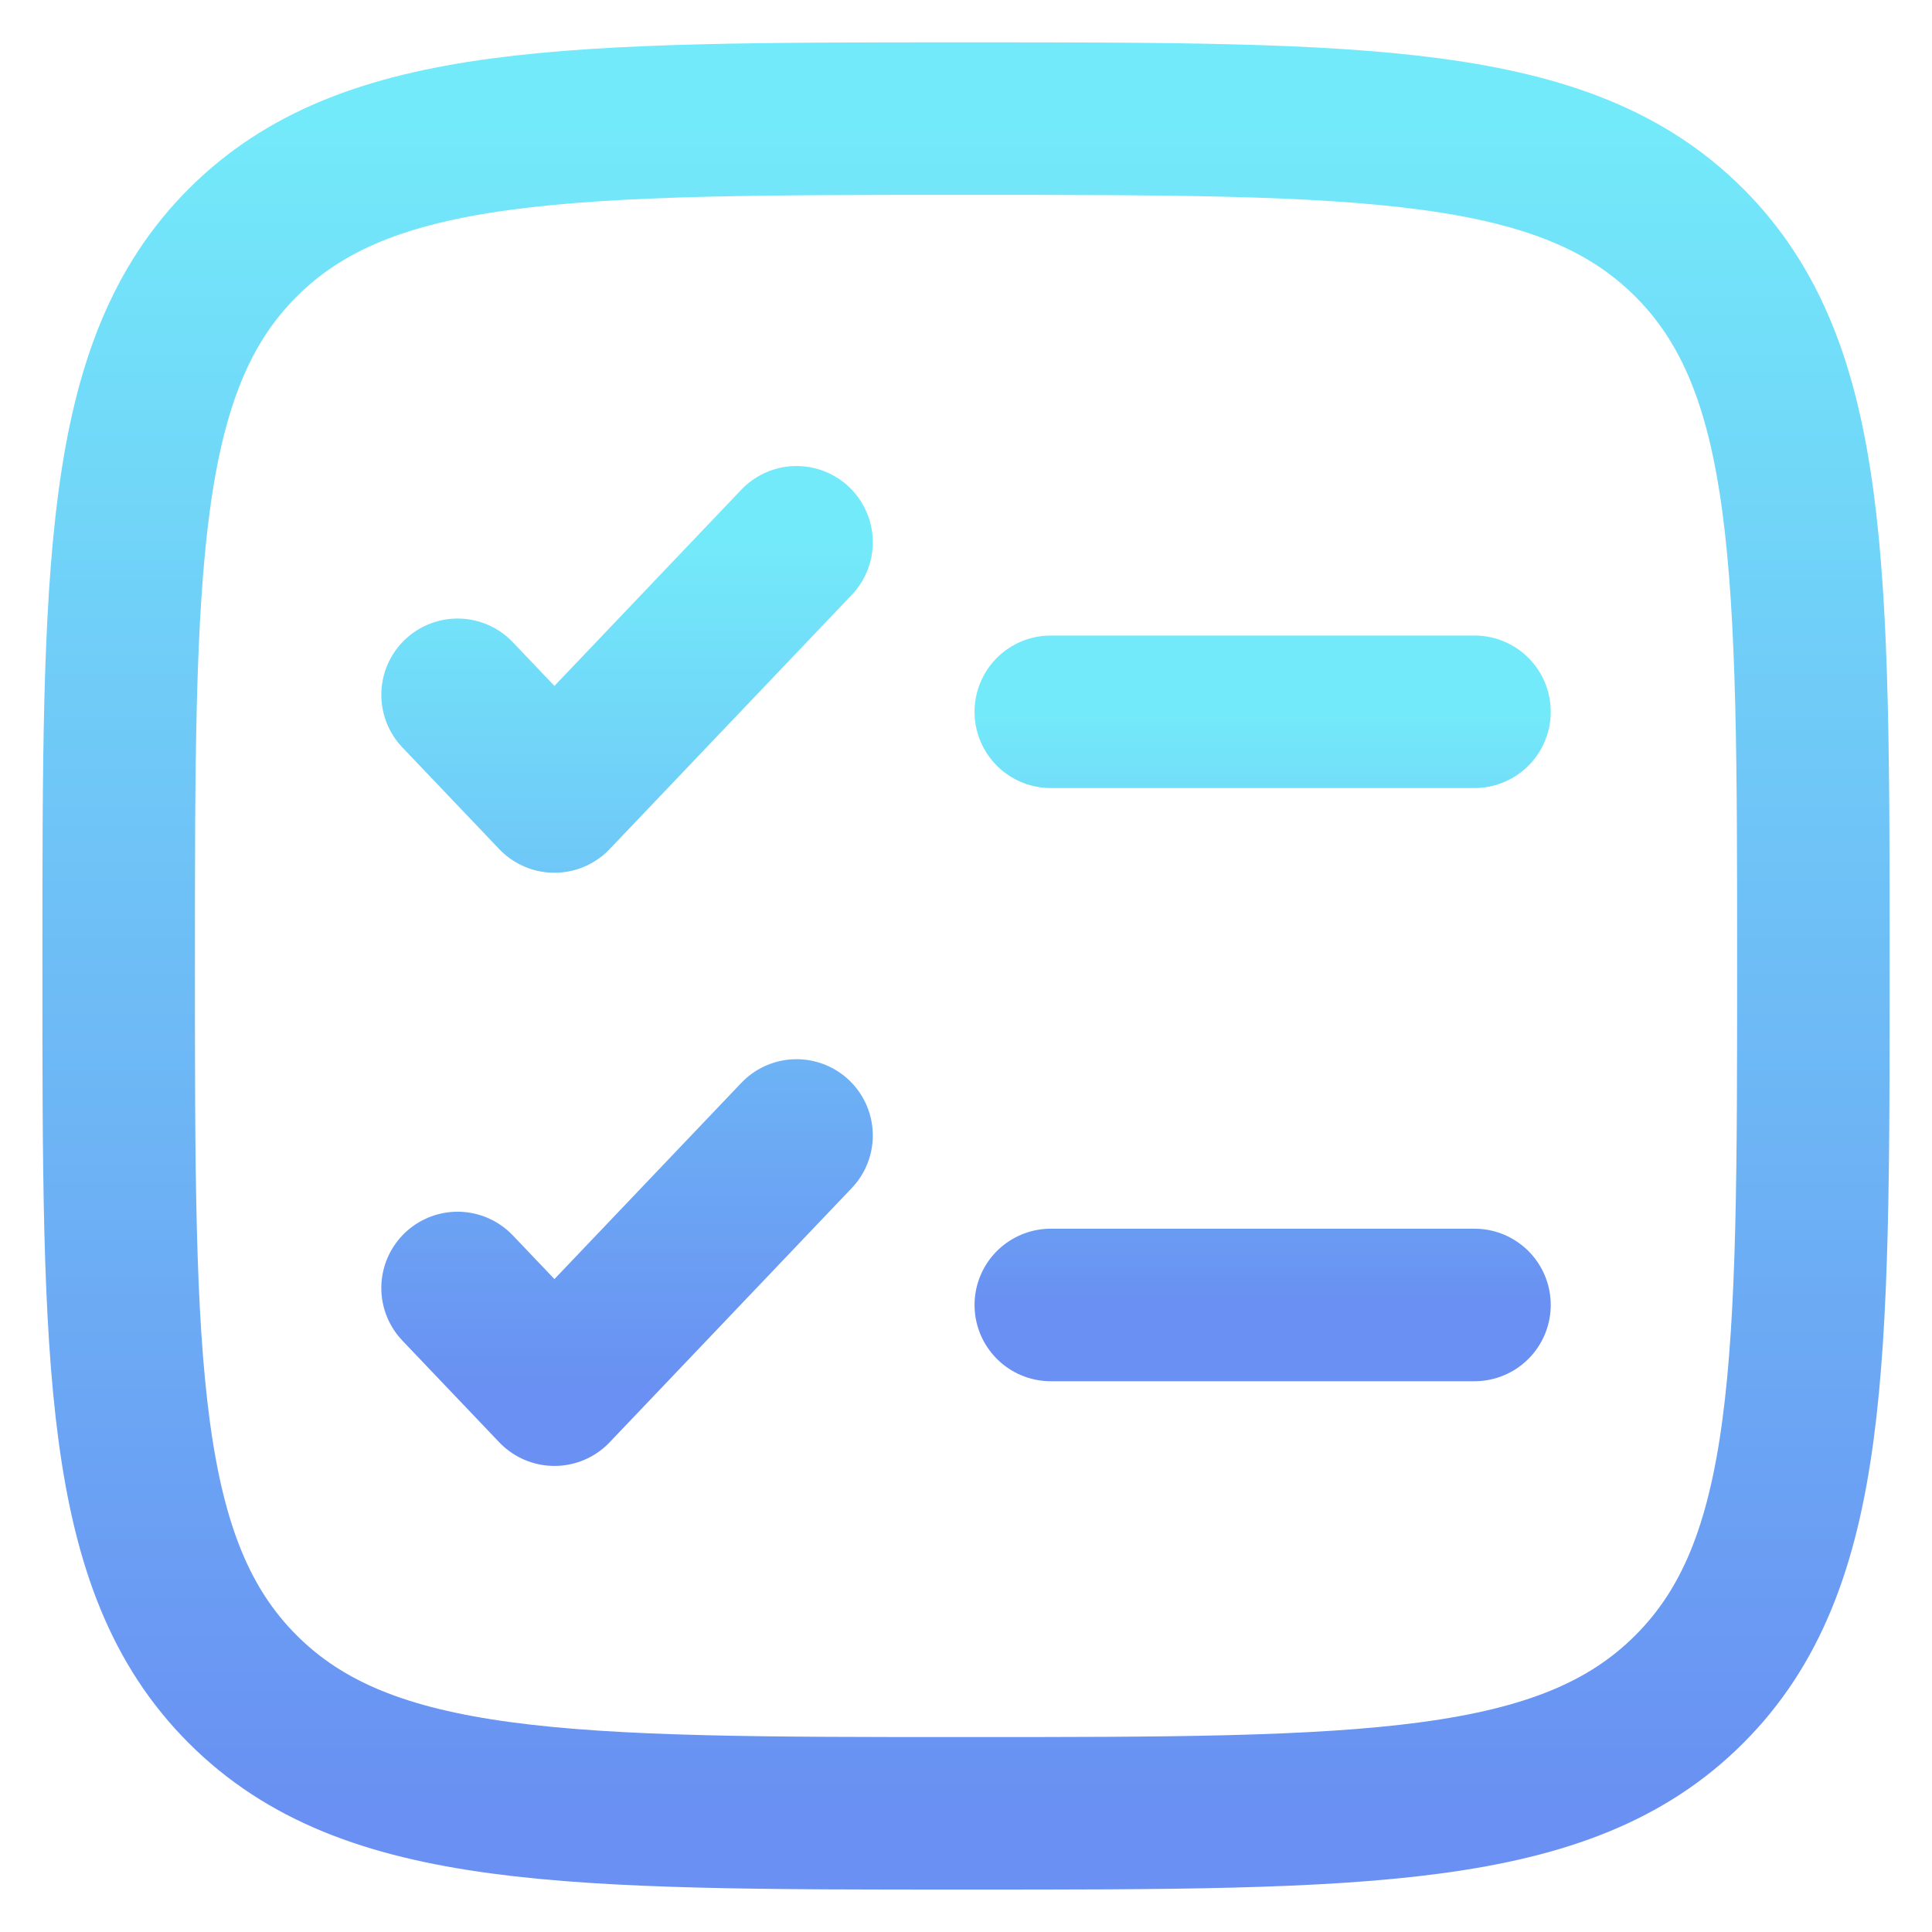
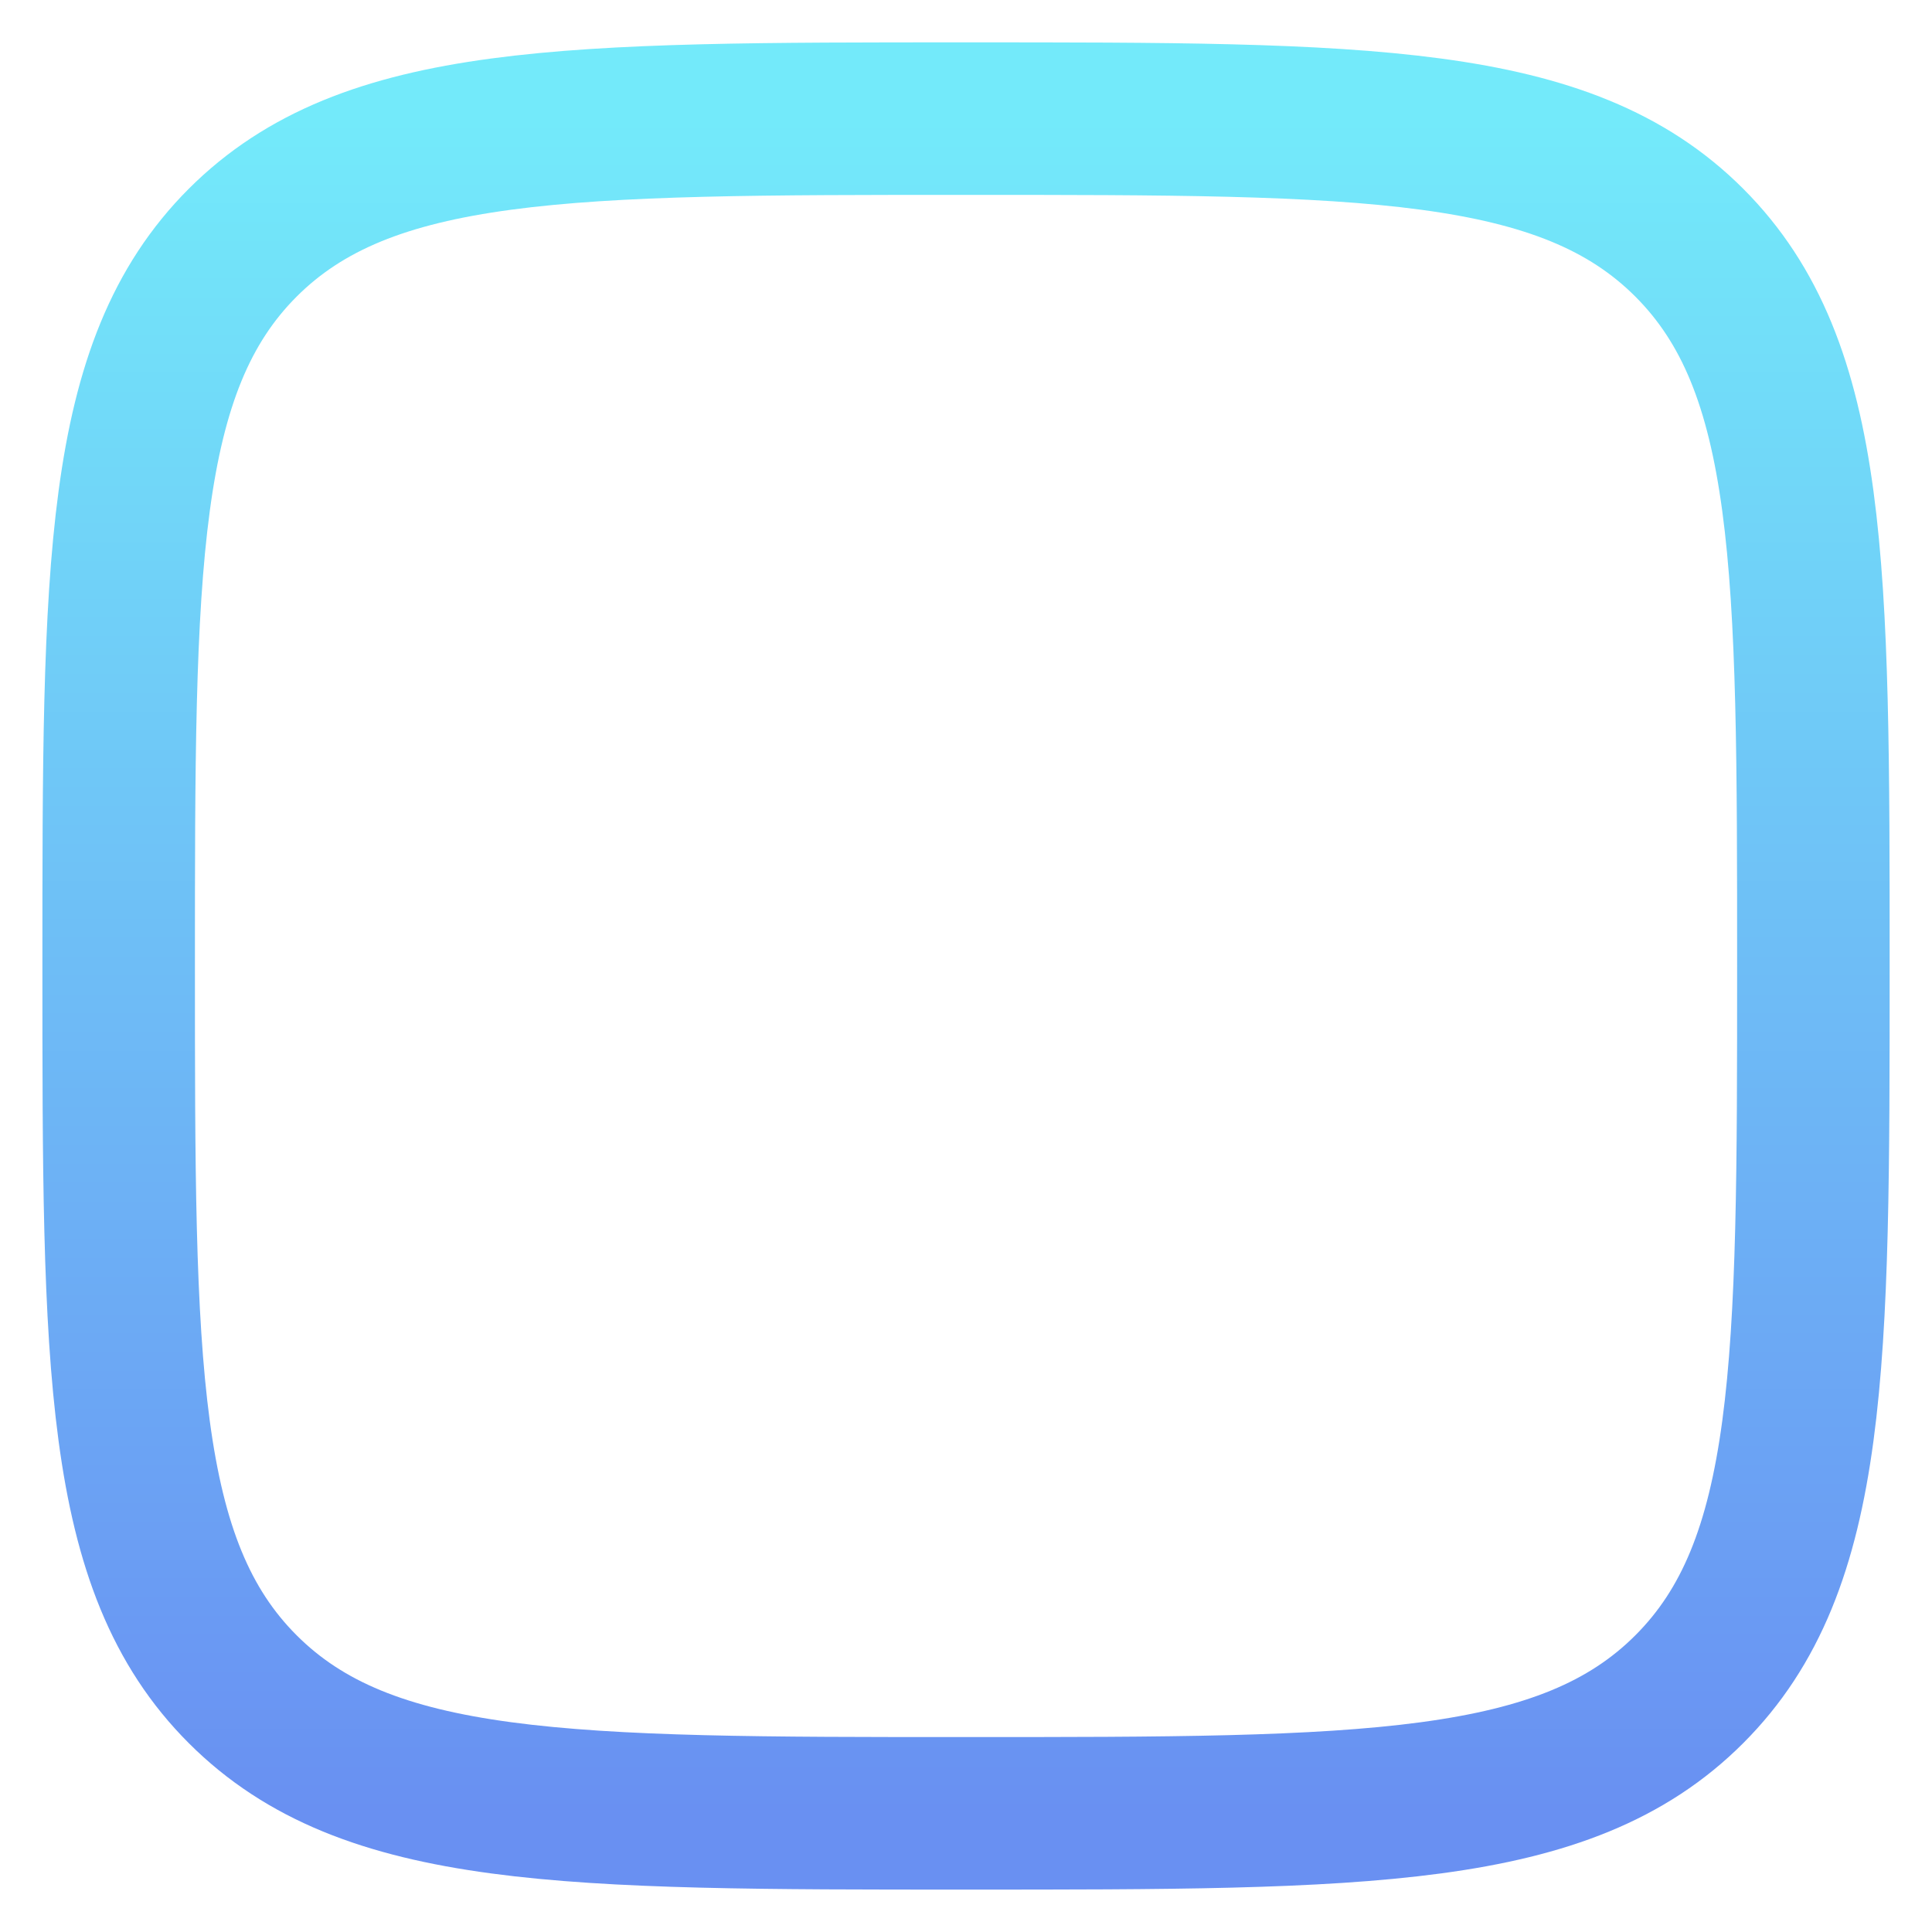
<svg xmlns="http://www.w3.org/2000/svg" width="38" height="38" viewBox="0 0 38 38" fill="none">
  <path d="M2.334 19C2.334 11.143 2.334 7.215 4.774 4.773C7.217 2.333 11.144 2.333 19.001 2.333C26.857 2.333 30.786 2.333 33.226 4.773C35.667 7.216 35.667 11.143 35.667 19C35.667 26.856 35.667 30.785 33.226 33.225C30.787 35.666 26.857 35.666 19.001 35.666C11.144 35.666 7.216 35.666 4.774 33.225C2.334 30.786 2.334 26.856 2.334 19Z" stroke="url(#paint0_linear_24_1328)" stroke-width="3" />
-   <path d="M9 25.333L10.905 27.333L15.667 22.333M9 13.666L10.905 15.666L15.667 10.666" stroke="url(#paint1_linear_24_1328)" stroke-width="3" stroke-linecap="round" stroke-linejoin="round" />
-   <path d="M20.668 14H29.001M20.668 25.667H29.001" stroke="url(#paint2_linear_24_1328)" stroke-width="3" stroke-linecap="round" />
  <defs>
    <linearGradient id="paint0_linear_24_1328" x1="19.001" y1="2.333" x2="19.001" y2="35.666" gradientUnits="userSpaceOnUse">
      <stop stop-color="#73EAFA" />
      <stop offset="1" stop-color="#6990F2" />
    </linearGradient>
    <linearGradient id="paint1_linear_24_1328" x1="12.333" y1="10.666" x2="12.333" y2="27.333" gradientUnits="userSpaceOnUse">
      <stop stop-color="#73EAFA" />
      <stop offset="1" stop-color="#6990F2" />
    </linearGradient>
    <linearGradient id="paint2_linear_24_1328" x1="24.835" y1="14" x2="24.835" y2="25.667" gradientUnits="userSpaceOnUse">
      <stop stop-color="#73EAFA" />
      <stop offset="1" stop-color="#6990F2" />
    </linearGradient>
  </defs>
</svg>